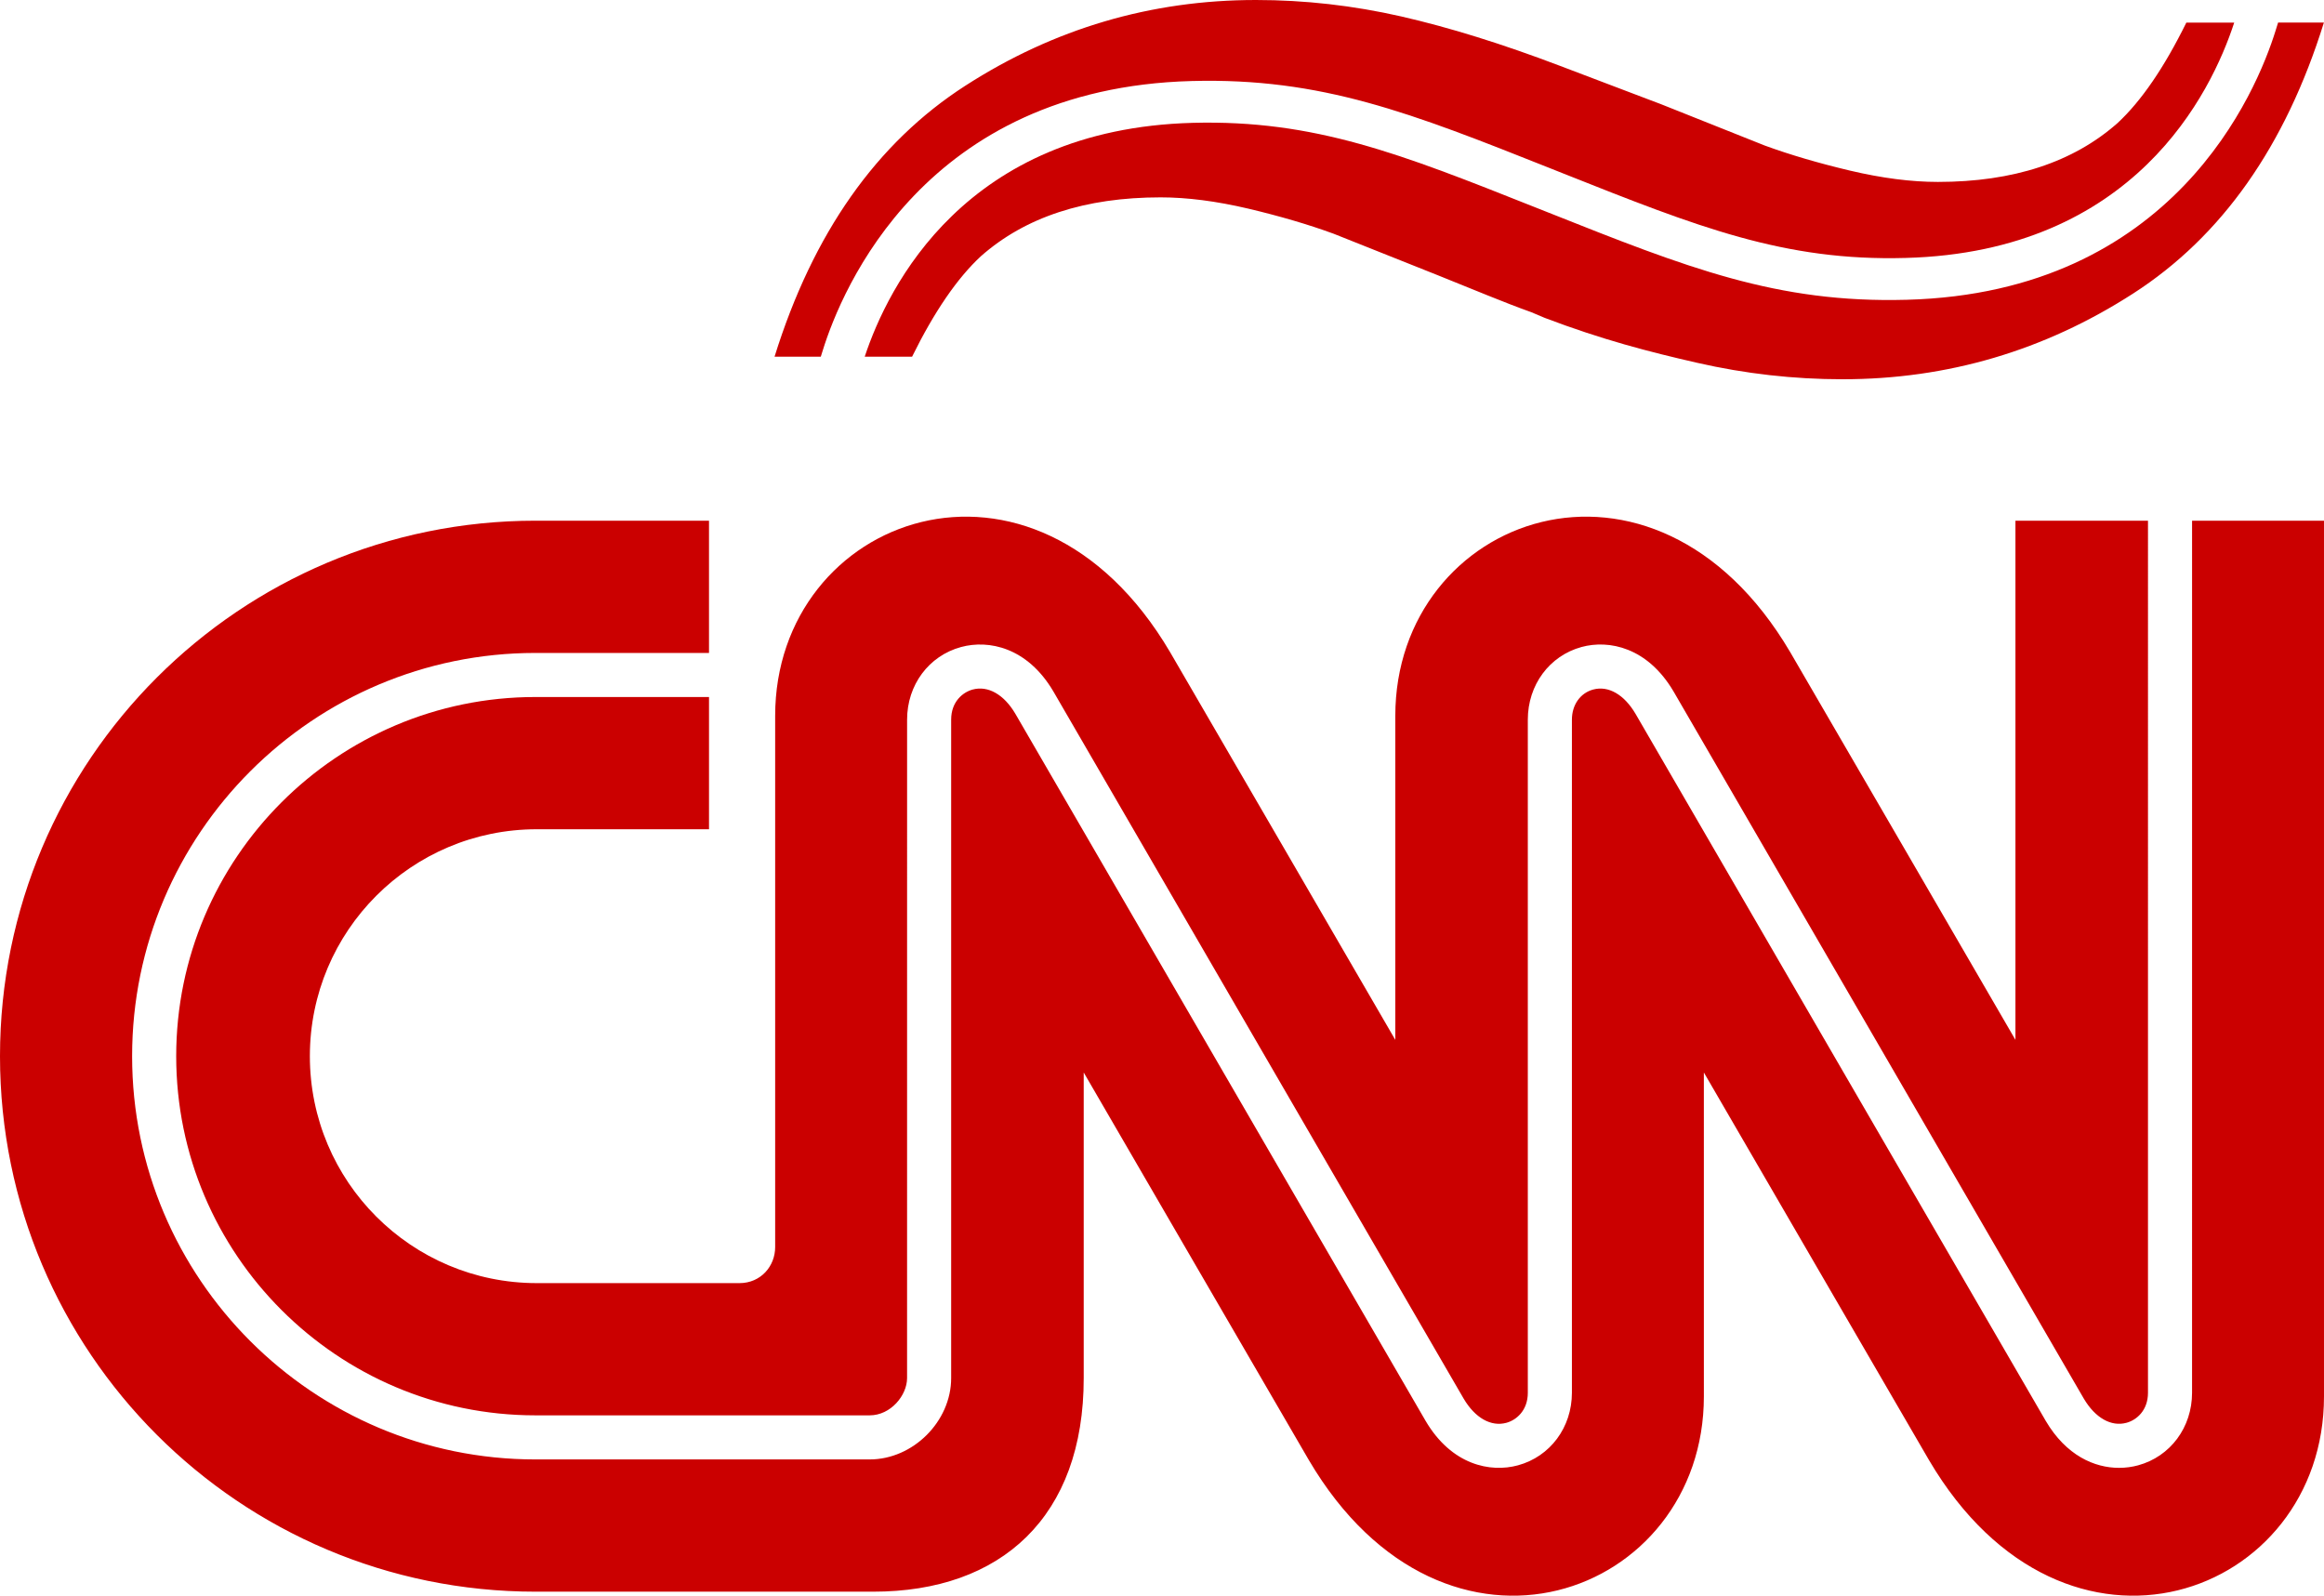
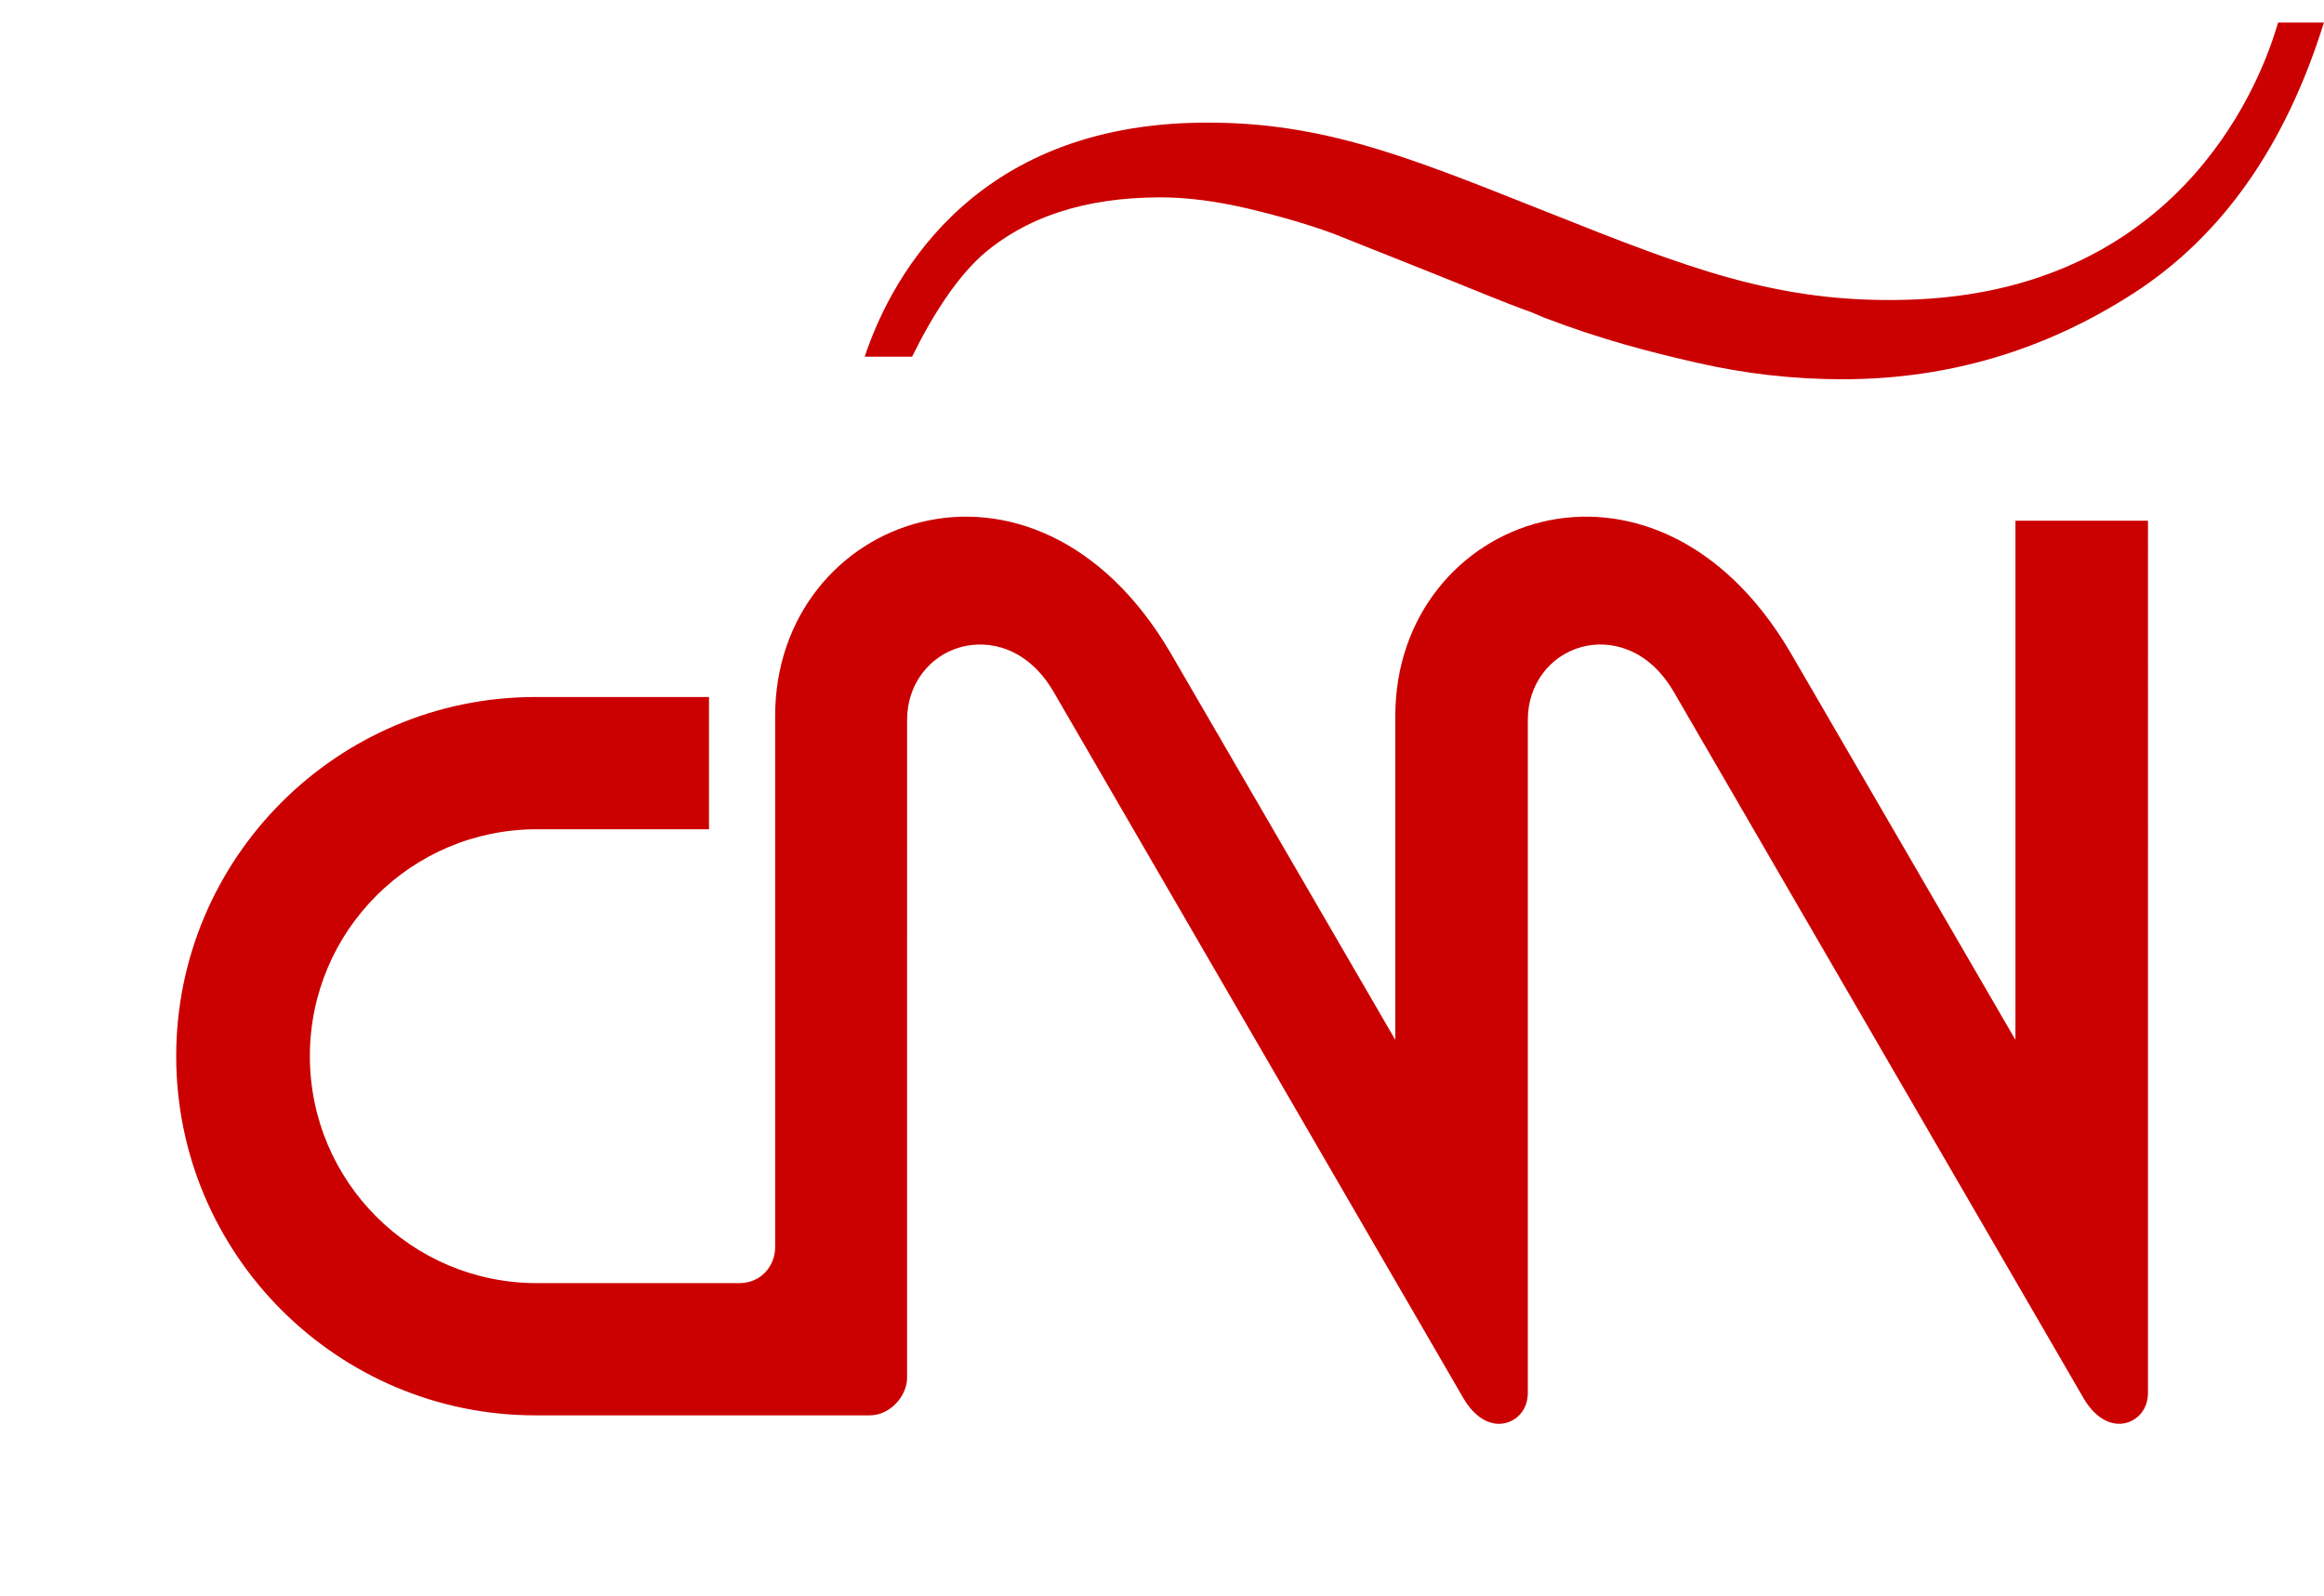
<svg xmlns="http://www.w3.org/2000/svg" viewBox="0 0 300 206" id="shape-CNNE" fill="#CB0000">
  <title>CNNE</title>
-   <path d="M282.97 67.22l-.002 112.58c0 4.47-2.8 8.235-6.963 9.37-.765.208-1.593.326-2.46.326-3.17 0-6.823-1.58-9.465-6.063-.144-.243-10.6-18.27-26.537-45.742-12.874-22.195-26.187-45.145-26.416-45.537-1.47-2.496-3.512-3.668-5.472-3.136-1.665.455-2.74 1.98-2.74 3.885V179.8c-.002 4.47-2.8 8.236-6.964 9.37-3.56.972-8.56-.027-11.923-5.737-.146-.247-11.297-19.472-24.207-41.73-13.36-23.03-28.503-49.135-28.747-49.55-1.472-2.5-3.535-3.674-5.52-3.133-1.278.35-2.77 1.572-2.77 3.882v85.006c0 5.594-4.917 10.502-10.52 10.502H69.112c-28.704 0-52.058-23.353-52.058-52.057 0-28.706 23.354-52.06 52.06-52.06h22.41V67.22h-22.39C30.952 67.22 0 98.17 0 136.353c0 38.18 30.95 69.13 69.132 69.13h43.57c16.56.01 27.214-9.697 27.192-27.597v-39.43s27.792 47.878 29.067 50.046c17.645 29.97 50.985 17.585 50.988-8.214l-.002-41.833s27.792 47.88 29.066 50.047c17.646 29.97 50.984 17.585 50.986-8.214V67.22h-17.03z" />
  <path d="M22.745 136.353c0 25.565 20.8 46.365 46.366 46.365h43.155c2.72 0 4.826-2.586 4.826-4.81l.003-85.007c0-4.47 2.798-8.236 6.963-9.37 3.56-.97 8.56.026 11.923 5.737.18.307 14.71 25.356 28.76 49.58 12.34 21.27 23.992 41.36 24.195 41.703 1.47 2.5 3.535 3.67 5.52 3.13 1.275-.348 2.767-1.573 2.767-3.882V92.9c.002-4.476 2.79-8.243 6.938-9.374 3.54-.964 8.514.038 11.874 5.74.17.29 12.928 22.284 26.434 45.568 12.924 22.28 26.288 45.318 26.52 45.714 1.472 2.5 3.537 3.673 5.52 3.13 1.278-.346 2.77-1.57 2.77-3.88V67.22h-17.11v67.026s-27.792-47.88-29.07-50.048c-17.642-29.97-50.982-17.584-50.982 8.215v41.833s-27.793-47.88-29.068-50.048c-17.645-29.97-50.983-17.584-50.985 8.215v68.563c.01 2.493-1.865 4.666-4.594 4.672H69.294C53.115 165.648 40 152.532 40 136.35s13.115-29.295 29.295-29.295h22.23V89.983H69.11c-25.565 0-46.365 20.8-46.365 46.37z" />
  <g>
    <path d="M294.073 2.917l-.312 1.006C291.3 11.85 280.59 37.778 246.146 38.7c-16.796.465-28.37-4.145-46.28-11.265l-1.79-.71c-17.234-6.85-28.36-11.278-44.108-10.866-29.37.785-39.358 21.167-42.342 30.187h6.115c2.865-5.814 5.824-10.133 8.88-12.967 5.728-5.064 13.46-7.6 23.197-7.6 3.437 0 7.204.49 11.313 1.453 4.104.974 7.773 2.05 11.024 3.242l13.46 5.364c4.746 1.894 8.386 3.454 12.067 4.77l1.725.73c7.444 2.83 13.477 4.383 19.678 5.8 6.205 1.416 12.457 2.123 18.758 2.123 13.557 0 26.06-3.686 37.517-11.065 11.454-7.375 19.664-19.038 24.627-34.982h-5.91z" />
-     <path d="M153.823 10.46c16.786-.448 28.328 4.124 46.188 11.223l1.82.725C219.16 29.295 230.324 33.74 246 33.3c29.51-.788 39.452-21.308 42.41-30.382h-6.18c-2.865 5.815-5.823 10.132-8.88 12.968-5.727 5.062-13.46 7.6-23.194 7.6-3.44 0-7.208-.486-11.316-1.454-4.103-.972-7.772-2.05-11.024-3.24l-13.46-5.366-1.42-.536-11.57-4.394c-7.444-2.83-14.275-4.954-20.477-6.372C174.683.71 168.43 0 162.13 0c-13.556 0-26.06 3.688-37.515 11.065-11.46 7.376-19.666 19.04-24.63 34.982h5.97l.254-.81c2.46-7.925 13.167-33.854 47.613-34.776z" />
  </g>
</svg>